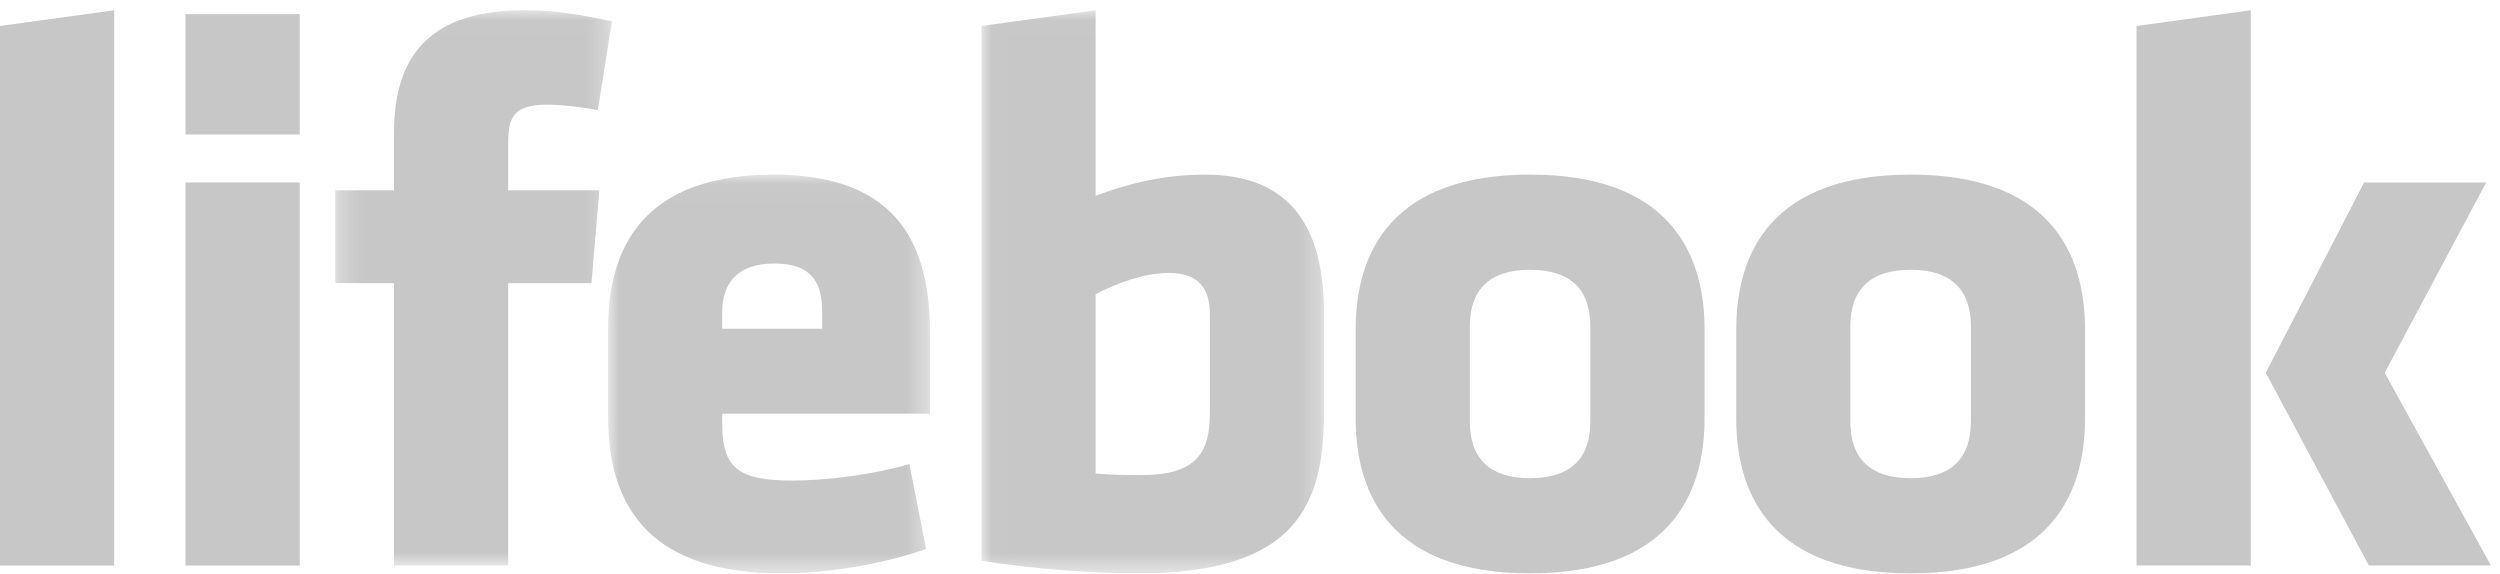
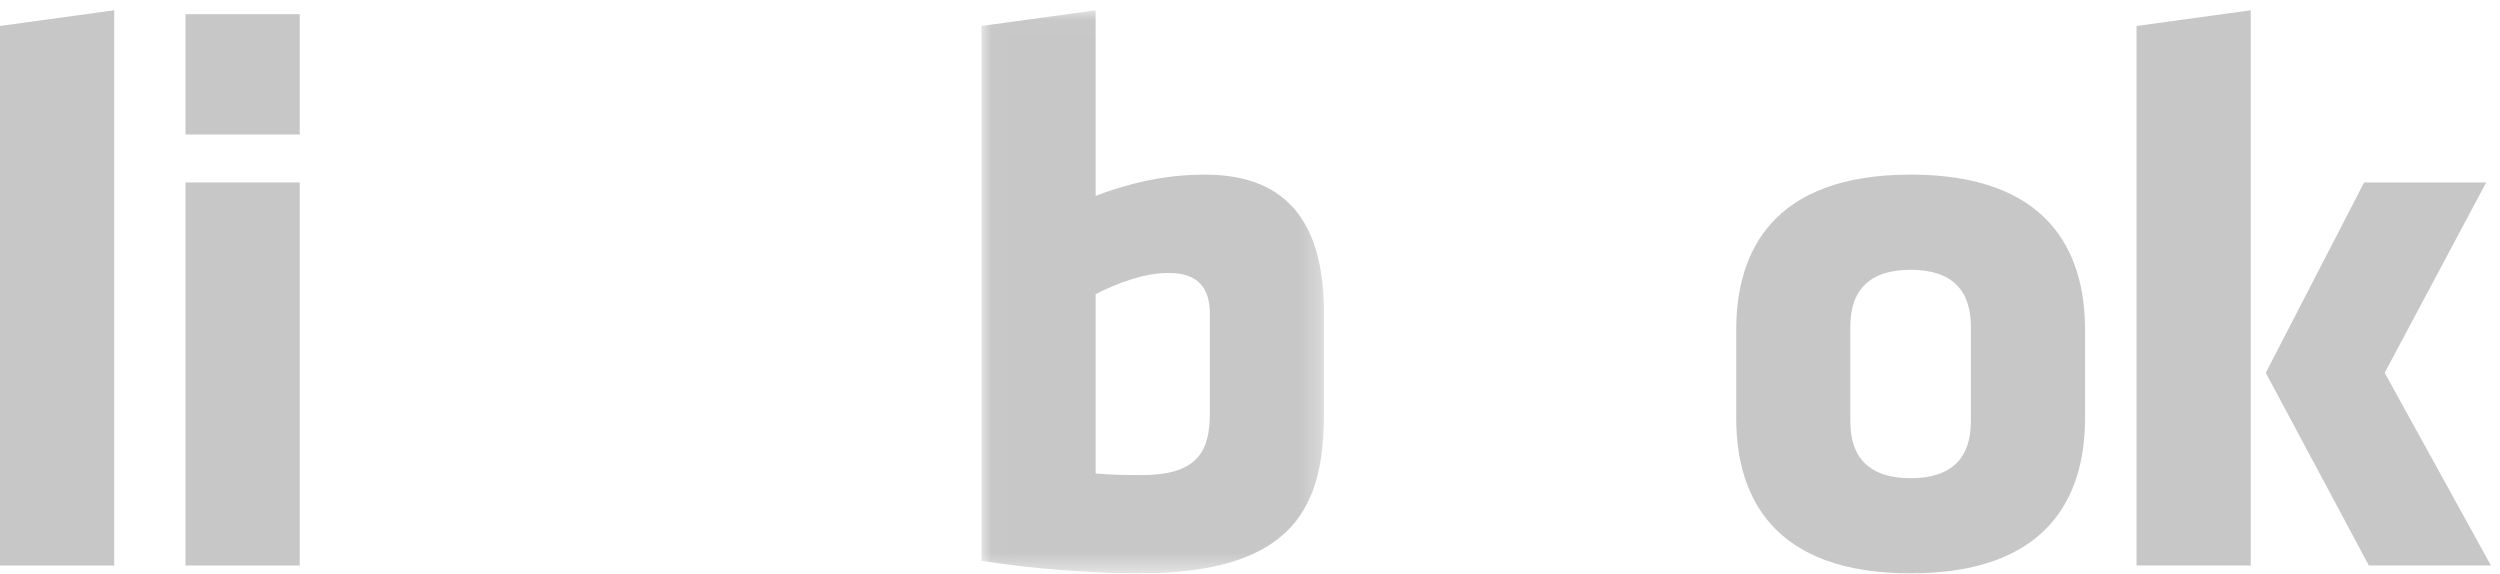
<svg xmlns="http://www.w3.org/2000/svg" xmlns:xlink="http://www.w3.org/1999/xlink" width="122px" height="28px" viewBox="0 0 122 28" version="1.1">
  <title>lifebook</title>
  <desc>Created with Sketch.</desc>
  <defs>
    <polygon id="path-1" points="14.744 1.02 1.243 1.02 1.243 28.115 14.744 28.115 14.744 1.02" />
-     <polygon id="path-3" points="0.944 19.5 16.651 19.5 16.651 0.041 0.944 0.041 0.944 19.5" />
    <polygon id="path-5" points="1.018 28.5 17.733 28.5 17.733 1.021 1.018 1.021 1.018 28.5" />
  </defs>
  <g id="Page-1" stroke="none" stroke-width="1" fill="none" fill-rule="evenodd" opacity="0.25">
    <g id="O-Click-Through" transform="translate(-535, -965)">
      <g id="Clients" transform="translate(0, 800)">
        <g id="lifebook" transform="translate(535, 164)">
          <g id="Page-1">
            <polygon id="Fill-1" fill="#231F20" points="5.573 1.501 -0.001 2.267 -0.001 28.597 5.573 28.597" />
            <path d="M9.052,7.564 L14.626,7.564 L14.626,1.692 L9.052,1.692 L9.052,7.564 Z M9.052,28.596 L14.626,28.596 L14.626,9.904 L9.052,9.904 L9.052,28.596 Z" id="Fill-2" fill="#231F20" />
            <g id="Group-18" transform="translate(15.122, 0.48)">
              <g id="Group-5">
                <mask id="mask-2" fill="white">
                  <use xlink:href="#path-1" />
                </mask>
                <g id="Clip-4" />
-                 <path d="M14.05,5.894 C13.276,5.74 12.231,5.626 11.571,5.626 C9.793,5.626 9.677,6.394 9.677,7.621 L9.677,9.809 L14.127,9.809 L13.74,14.338 L9.677,14.338 L9.677,28.115 L4.104,28.115 L4.104,14.338 L1.243,14.338 L1.243,9.809 L4.104,9.809 L4.104,7.007 C4.104,3.17 5.923,1.019 10.49,1.019 C12.075,1.019 13.236,1.25 14.744,1.558 L14.05,5.894 Z" id="Fill-3" fill="#231F20" mask="url(#mask-2)" />
              </g>
              <g id="Group-8" transform="translate(13.61, 9)">
                <mask id="mask-4" fill="white">
                  <use xlink:href="#path-3" />
                </mask>
                <g id="Clip-7" />
                <path d="M11.389,6.758 C11.389,5.453 11.002,4.379 9.069,4.379 C7.132,4.379 6.513,5.453 6.513,6.758 L6.513,7.563 L11.389,7.563 L11.389,6.758 Z M6.513,11.708 L6.513,12.246 C6.513,14.394 7.366,14.972 9.917,14.972 C11.661,14.972 13.981,14.663 15.647,14.165 L16.459,18.309 C14.756,18.924 12.007,19.5 9.377,19.5 C3.264,19.5 0.944,16.506 0.944,11.9 L0.944,7.526 C0.944,3.495 2.76,0.041 9.028,0.041 C15.296,0.041 16.651,3.726 16.651,7.793 L16.651,11.708 L6.513,11.708 Z" id="Fill-6" fill="#231F20" mask="url(#mask-4)" />
              </g>
              <g id="Group-11" transform="translate(31.756, 0)">
                <mask id="mask-6" fill="white">
                  <use xlink:href="#path-5" />
                </mask>
                <g id="Clip-10" />
                <path d="M6.589,23.626 C7.401,23.702 8.1,23.702 8.873,23.702 C11.658,23.702 12.163,22.436 12.163,20.671 L12.163,15.835 C12.163,14.606 11.619,13.84 10.149,13.84 C8.95,13.84 7.633,14.338 6.589,14.875 L6.589,23.626 Z M8.678,28.501 C6.666,28.501 3.61,28.307 1.018,27.886 L1.018,1.787 L6.589,1.021 L6.589,10.078 C8.1,9.502 9.88,9.041 11.927,9.041 C16.109,9.041 17.733,11.614 17.733,15.796 L17.733,20.632 C17.733,25.084 16.456,28.501 8.678,28.501 L8.678,28.501 Z" id="Fill-9" fill="#231F20" mask="url(#mask-6)" />
              </g>
-               <path d="M62.487,21.093 L62.487,16.449 C62.487,14.684 61.56,13.686 59.546,13.686 C57.535,13.686 56.606,14.684 56.606,16.449 L56.606,21.093 C56.606,22.858 57.535,23.856 59.546,23.856 C61.56,23.856 62.487,22.858 62.487,21.093 M51.034,20.939 L51.034,16.602 C51.034,12.764 52.853,9.04 59.546,9.04 C66.24,9.04 68.061,12.764 68.061,16.602 L68.061,20.939 C68.061,24.777 66.24,28.5 59.546,28.5 C52.853,28.5 51.034,24.777 51.034,20.939" id="Fill-12" fill="#231F20" />
              <path d="M81.057,21.093 L81.057,16.449 C81.057,14.684 80.129,13.686 78.118,13.686 C76.107,13.686 75.175,14.684 75.175,16.449 L75.175,21.093 C75.175,22.858 76.107,23.856 78.118,23.856 C80.129,23.856 81.057,22.858 81.057,21.093 M69.606,20.939 L69.606,16.602 C69.606,12.764 71.422,9.04 78.118,9.04 C84.809,9.04 86.628,12.764 86.628,16.602 L86.628,20.939 C86.628,24.777 84.809,28.5 78.118,28.5 C71.422,28.5 69.606,24.777 69.606,20.939" id="Fill-14" fill="#231F20" />
              <path d="M100.246,9.425 L106.203,9.425 L101.251,18.713 L106.436,28.116 L100.478,28.116 L95.448,18.713 L100.246,9.425 Z M89.141,28.116 L89.141,1.788 L94.713,1.02 L94.713,28.116 L89.141,28.116 Z" id="Fill-16" fill="#231F20" />
            </g>
          </g>
        </g>
      </g>
    </g>
  </g>
</svg>